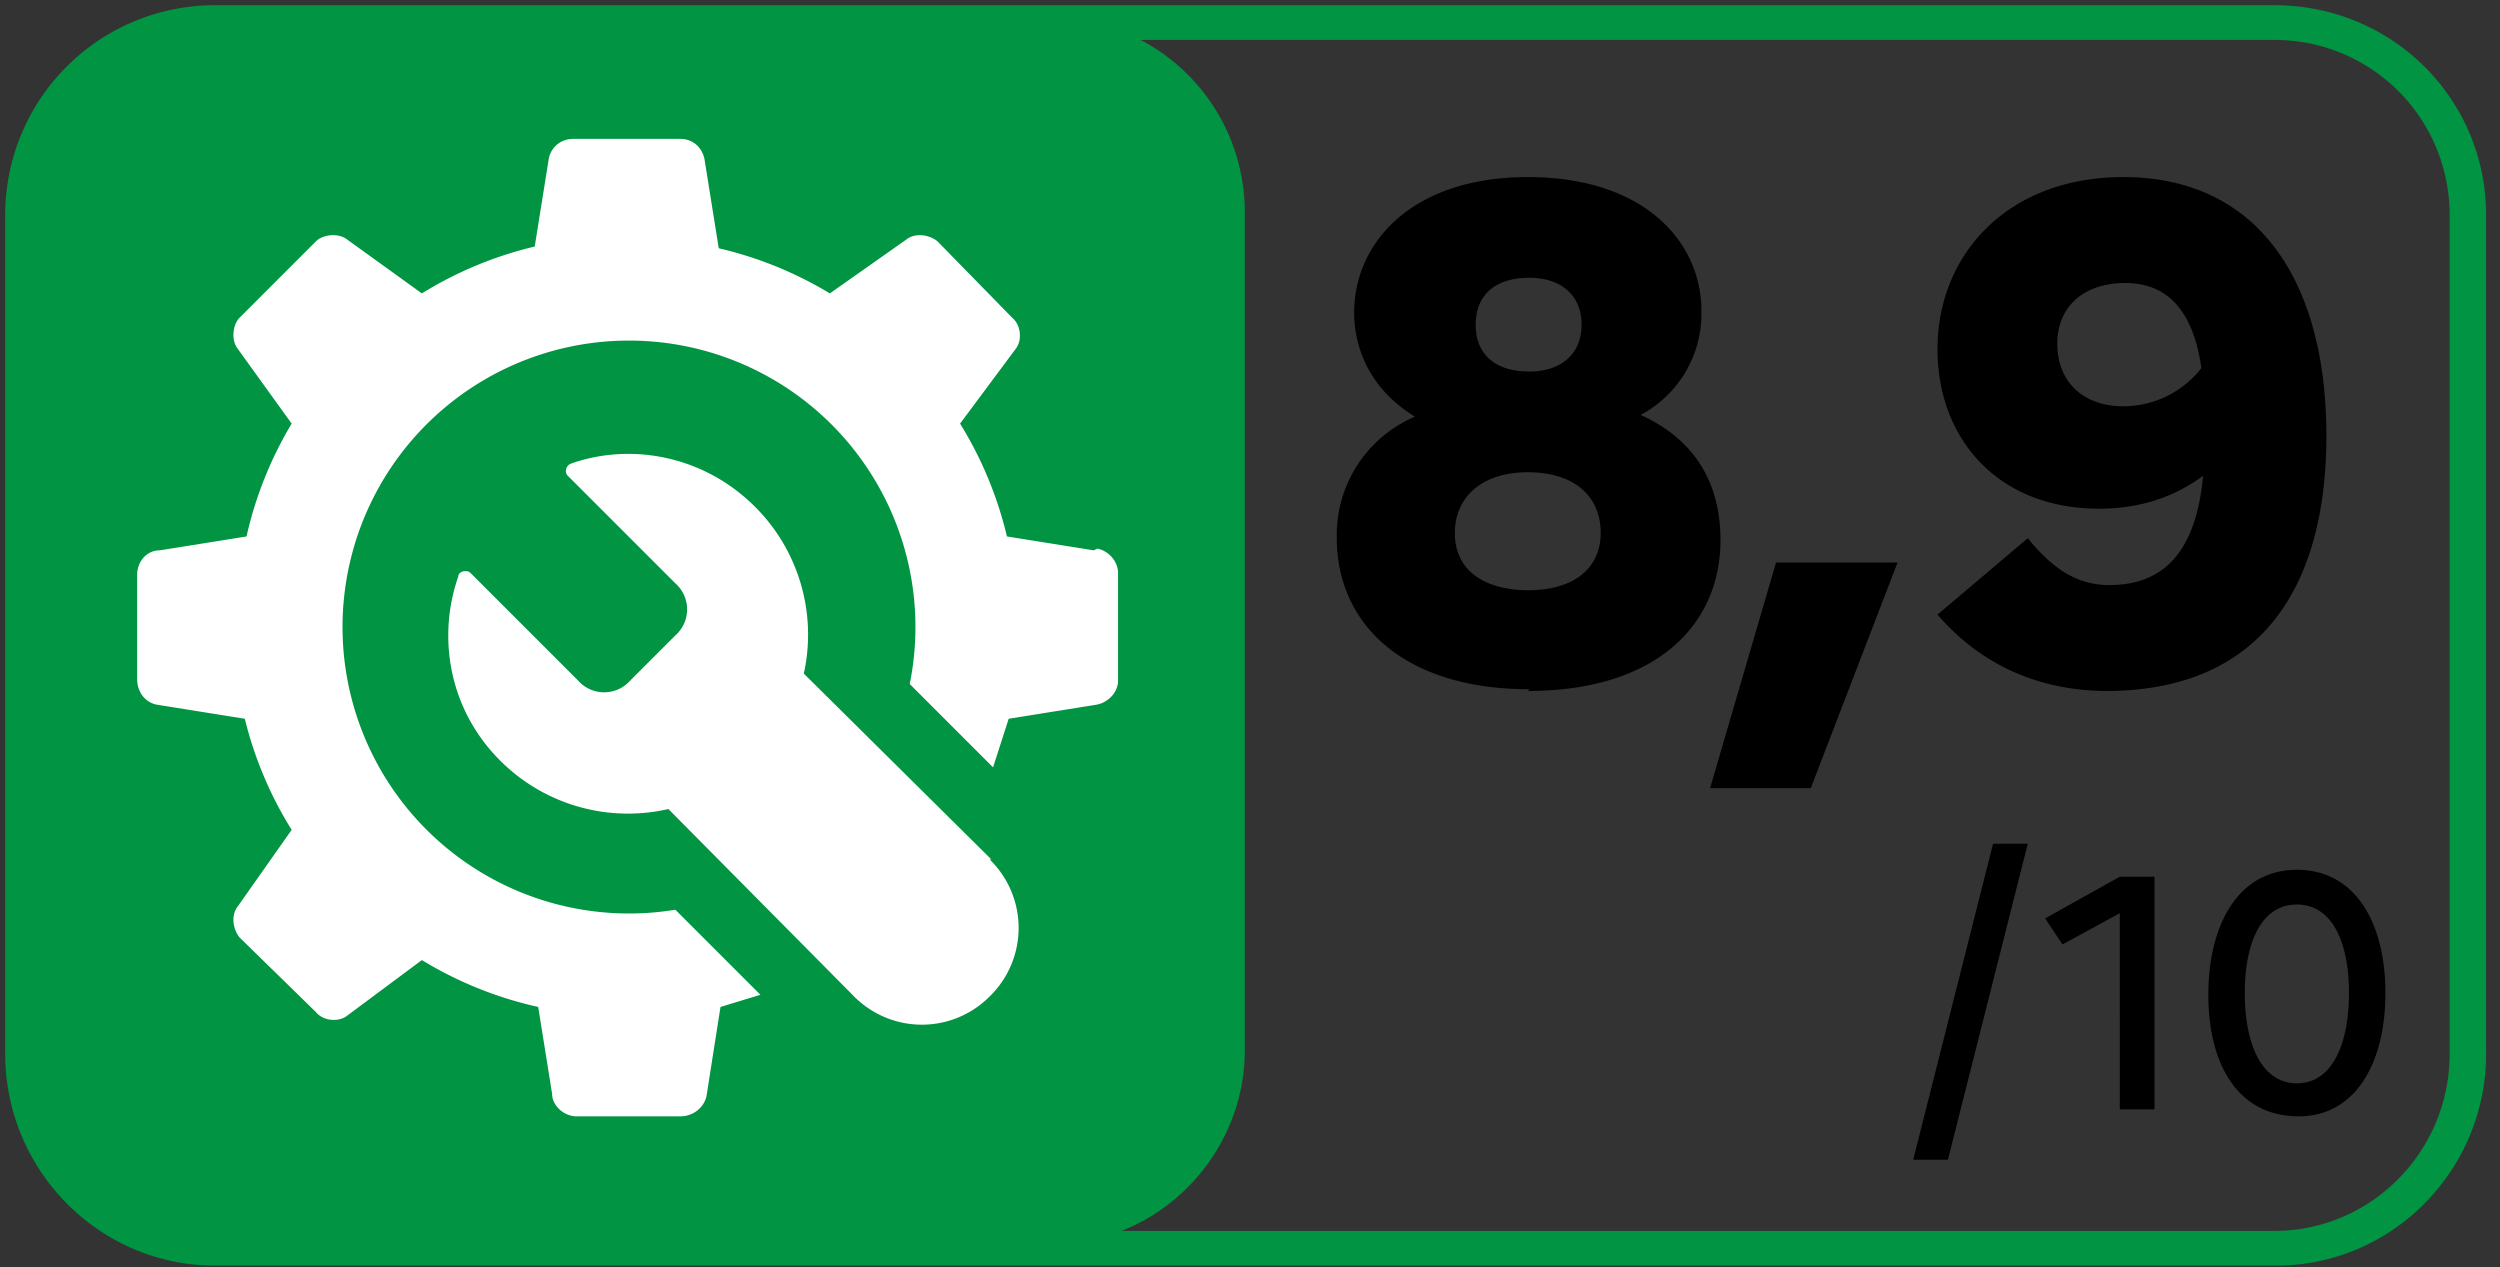
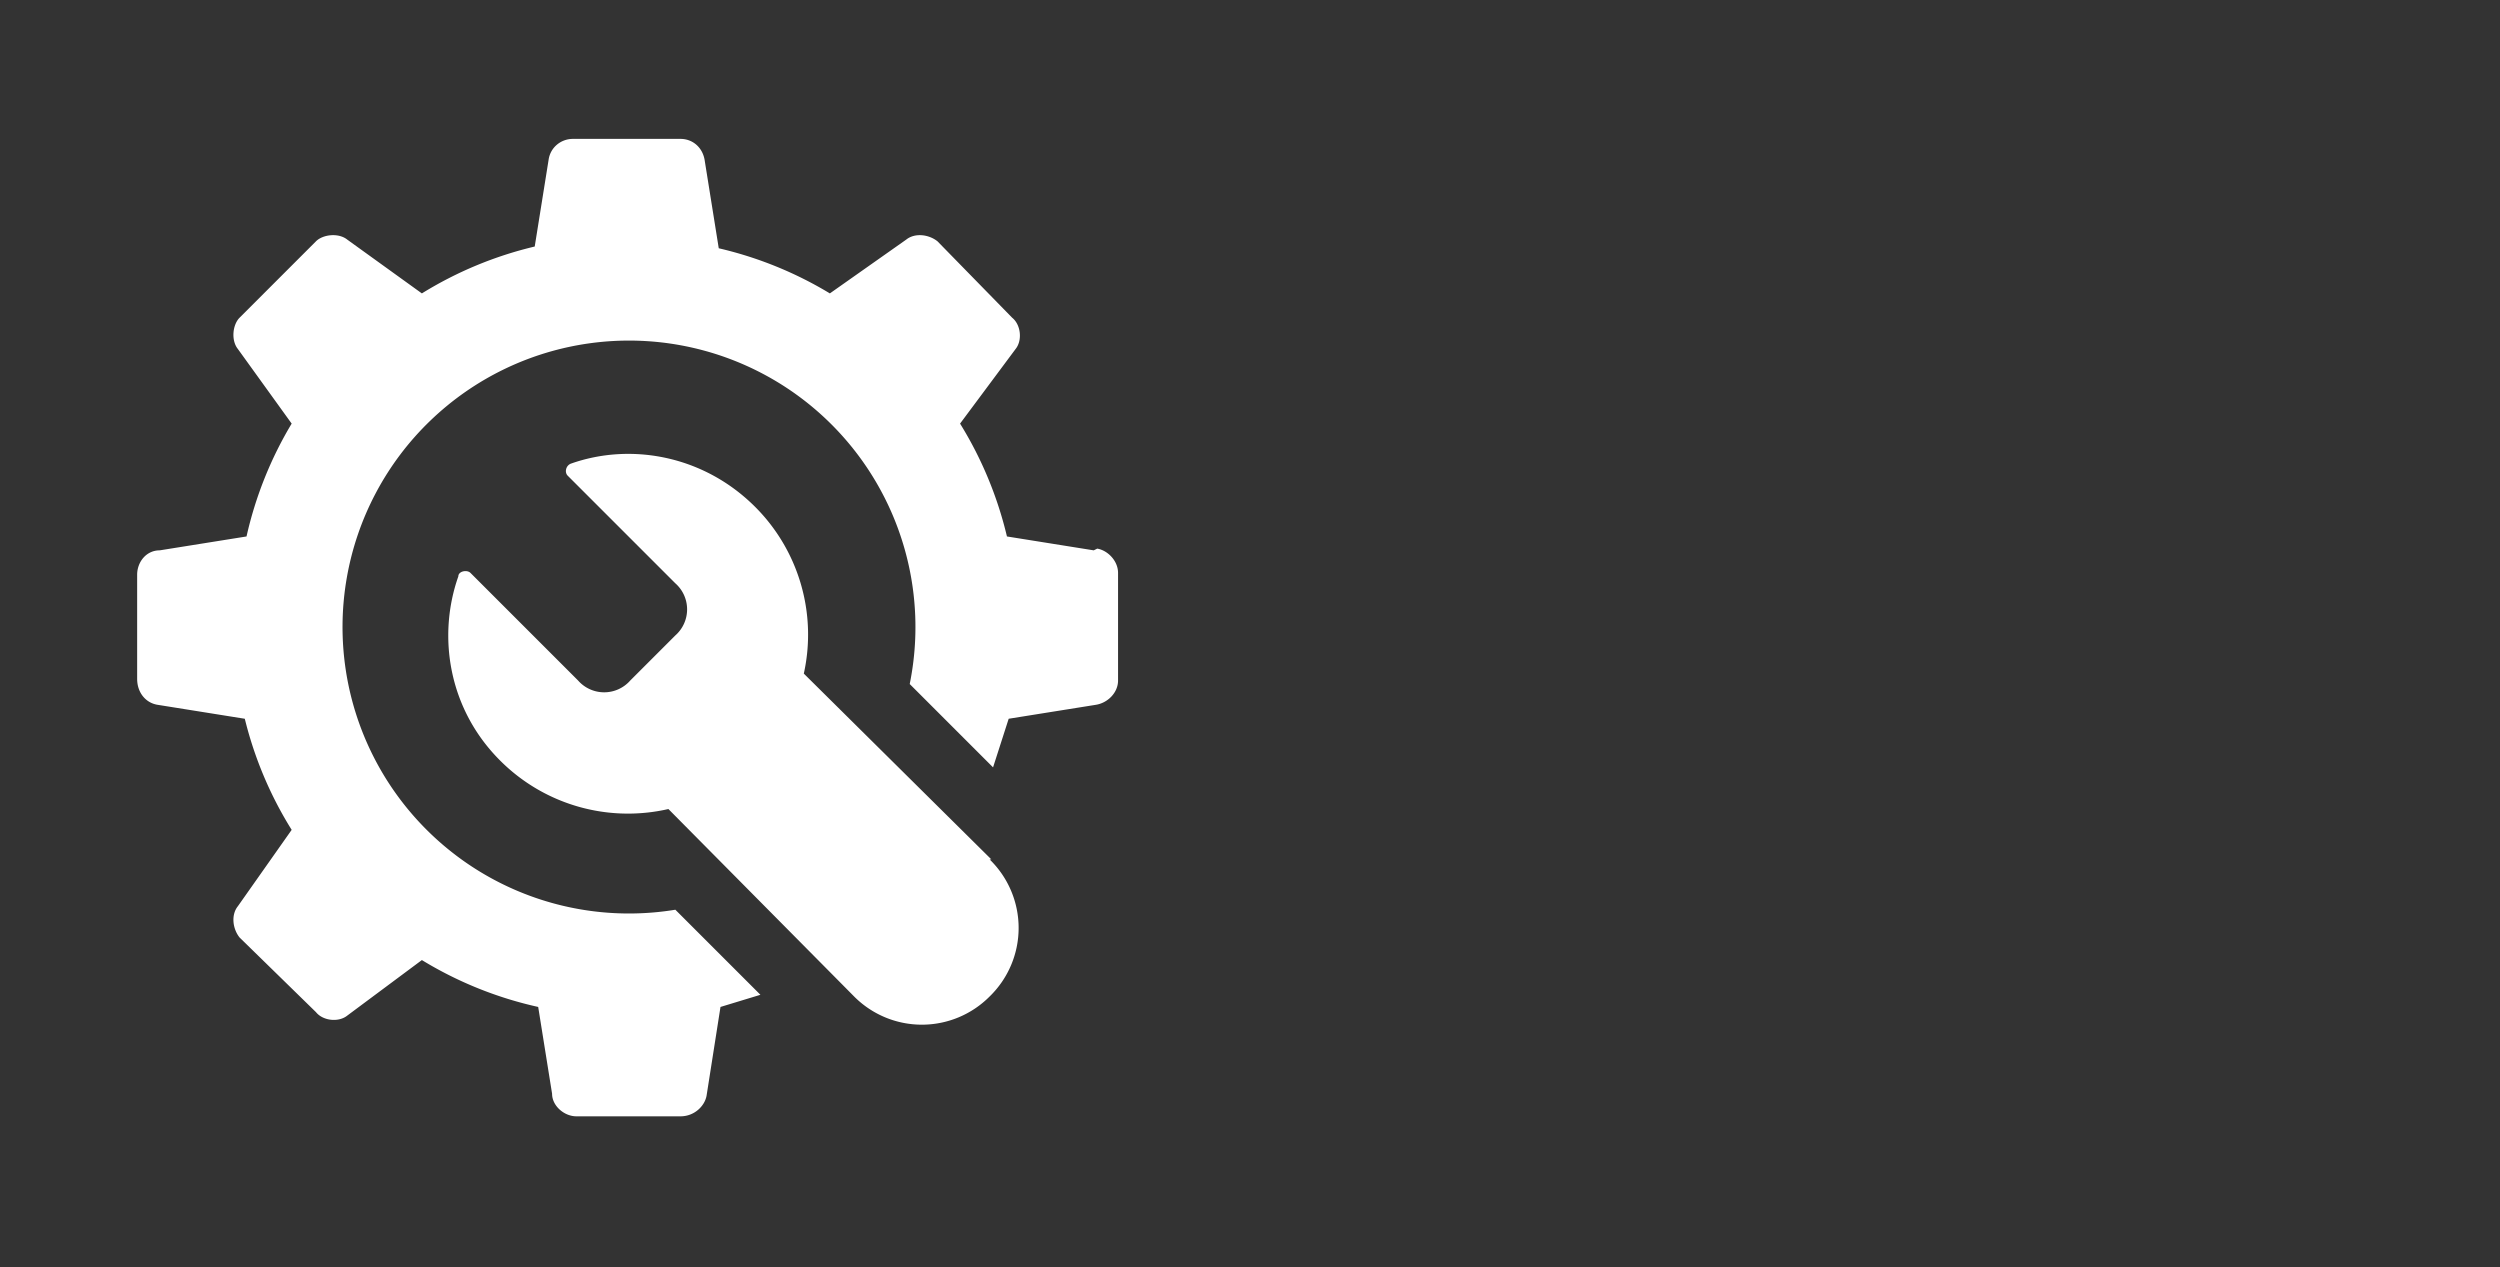
<svg xmlns="http://www.w3.org/2000/svg" viewBox="0 0 144 73">
  <rect x="0" y="0" width="144" height="73" fill="#333333" stroke="none" />
-   <path fill="#009443" d="M131 .3c6.8 0 12.2 5.4 12.2 12.1v48.3c0 6.7-5.4 12.2-12.1 12.2H12.4C5.7 72.9.3 67.4.3 60.7V12.4C.3 5.7 5.7.3 12.4.3zm0 2H65.7a11.2 11.2 0 0 1 6 9.9v48.3c0 4.7-3 8.8-7.1 10.4H131c5.6 0 10.1-4.6 10.1-10.2V12.4c0-5.6-4.5-10.1-10.1-10.1" />
  <path fill="#fff" d="M57 49.5a5.5 5.5 0 0 1 0 7.9 5.5 5.5 0 0 1-7.8 0L38.5 46.6a10.4 10.4 0 0 1-9.7-2.8c-3-3-3.6-7.2-2.4-10.6 0-.3.5-.4.7-.2l6.2 6.2a2 2 0 0 0 3 0l2.6-2.6a2 2 0 0 0 0-3l-6.2-6.2c-.2-.2-.1-.6.2-.7 3.4-1.2 7.6-.5 10.6 2.5a10.4 10.4 0 0 1 2.8 9.6l10.8 10.7zm6-17.8-5-.8a22 22 0 0 0-2.7-6.5l3.2-4.3c.4-.5.3-1.4-.2-1.8L54 13.9c-.5-.4-1.3-.5-1.8-.1l-4.4 3.1a22 22 0 0 0-6.4-2.6l-.8-5c-.1-.8-.7-1.3-1.4-1.3H33c-.7 0-1.3.5-1.4 1.2l-.8 5a22 22 0 0 0-6.5 2.7L20 13.8c-.5-.4-1.4-.3-1.8.1l-4.4 4.4c-.4.4-.5 1.3-.1 1.8l3.1 4.3a22 22 0 0 0-2.6 6.5l-5 .8c-.8 0-1.3.7-1.3 1.4v6c0 .8.5 1.4 1.2 1.5l5 .8a22 22 0 0 0 2.7 6.4l-3.1 4.4c-.4.5-.3 1.3.1 1.8l4.4 4.3c.4.5 1.3.6 1.8.2l4.3-3.2A22 22 0 0 0 31 58l.8 5c0 .7.7 1.3 1.4 1.3h6c.8 0 1.4-.6 1.5-1.2l.8-5.1 2.3-.7-4.9-4.9a16.5 16.5 0 1 1 13.5-13l4.8 4.8.9-2.8 5-.8c.7-.1 1.3-.7 1.3-1.4V33c0-.7-.6-1.3-1.2-1.4z" />
-   <path d="m116.8 48.6-4.6 18.2h-2l4.6-18.2zm15.5 1.5c3.4 0 5.1 3.1 5.1 7.1s-1.7 7.1-5 7.1c-3.5 0-5.2-3-5.2-7s1.7-7.2 5.1-7.2m-8.2.4v13.4h-2V52.6l-3.3 1.8-1-1.5 4.3-2.4zm8.2 1.6c-2 0-3 2.1-3 5.1s1 5.2 3 5.2 3-2.2 3-5.2-1-5.1-3-5.1M88 39.8c7.4 0 11.1-3.8 11.1-8.7 0-3.3-1.5-5.8-4.6-7.2a6.6 6.6 0 0 0 3.5-6c0-3.9-3.2-7.7-10-7.7-6.7 0-10 3.8-10 7.8 0 2.4 1.2 4.6 3.5 6a7.4 7.4 0 0 0-4.5 7c0 4.9 3.8 8.7 11.1 8.7zm.1-18.4c-2 0-3.1-1-3.1-2.7 0-1.6 1-2.7 3.1-2.7 1.8 0 3 1 3 2.7s-1.2 2.7-3 2.7m0 12.6c-2.7 0-4.3-1.2-4.3-3.3s1.6-3.5 4.2-3.5c2.7 0 4.2 1.4 4.2 3.5 0 2-1.5 3.3-4.2 3.3zm16.2 11.4 5-13h-7l-3.8 13zm17-5.6c9.1 0 12.7-6.2 12.7-14.7 0-9-4-14.9-11.7-14.9-6.7 0-10.7 4.5-10.7 9.9 0 5.2 3.5 9.2 9.3 9.2 2.4 0 4.4-.7 6-1.9-.4 4.3-2.2 6.3-5.4 6.3-2 0-3.4-1.1-4.7-2.7l-5.2 4.4c1.8 2.1 4.9 4.4 9.8 4.4zm1-16.4c-2.3 0-3.8-1.4-3.8-3.6s1.6-3.5 3.9-3.5 3.9 1.4 4.4 4.9a5.7 5.7 0 0 1-4.6 2.2z" />
</svg>